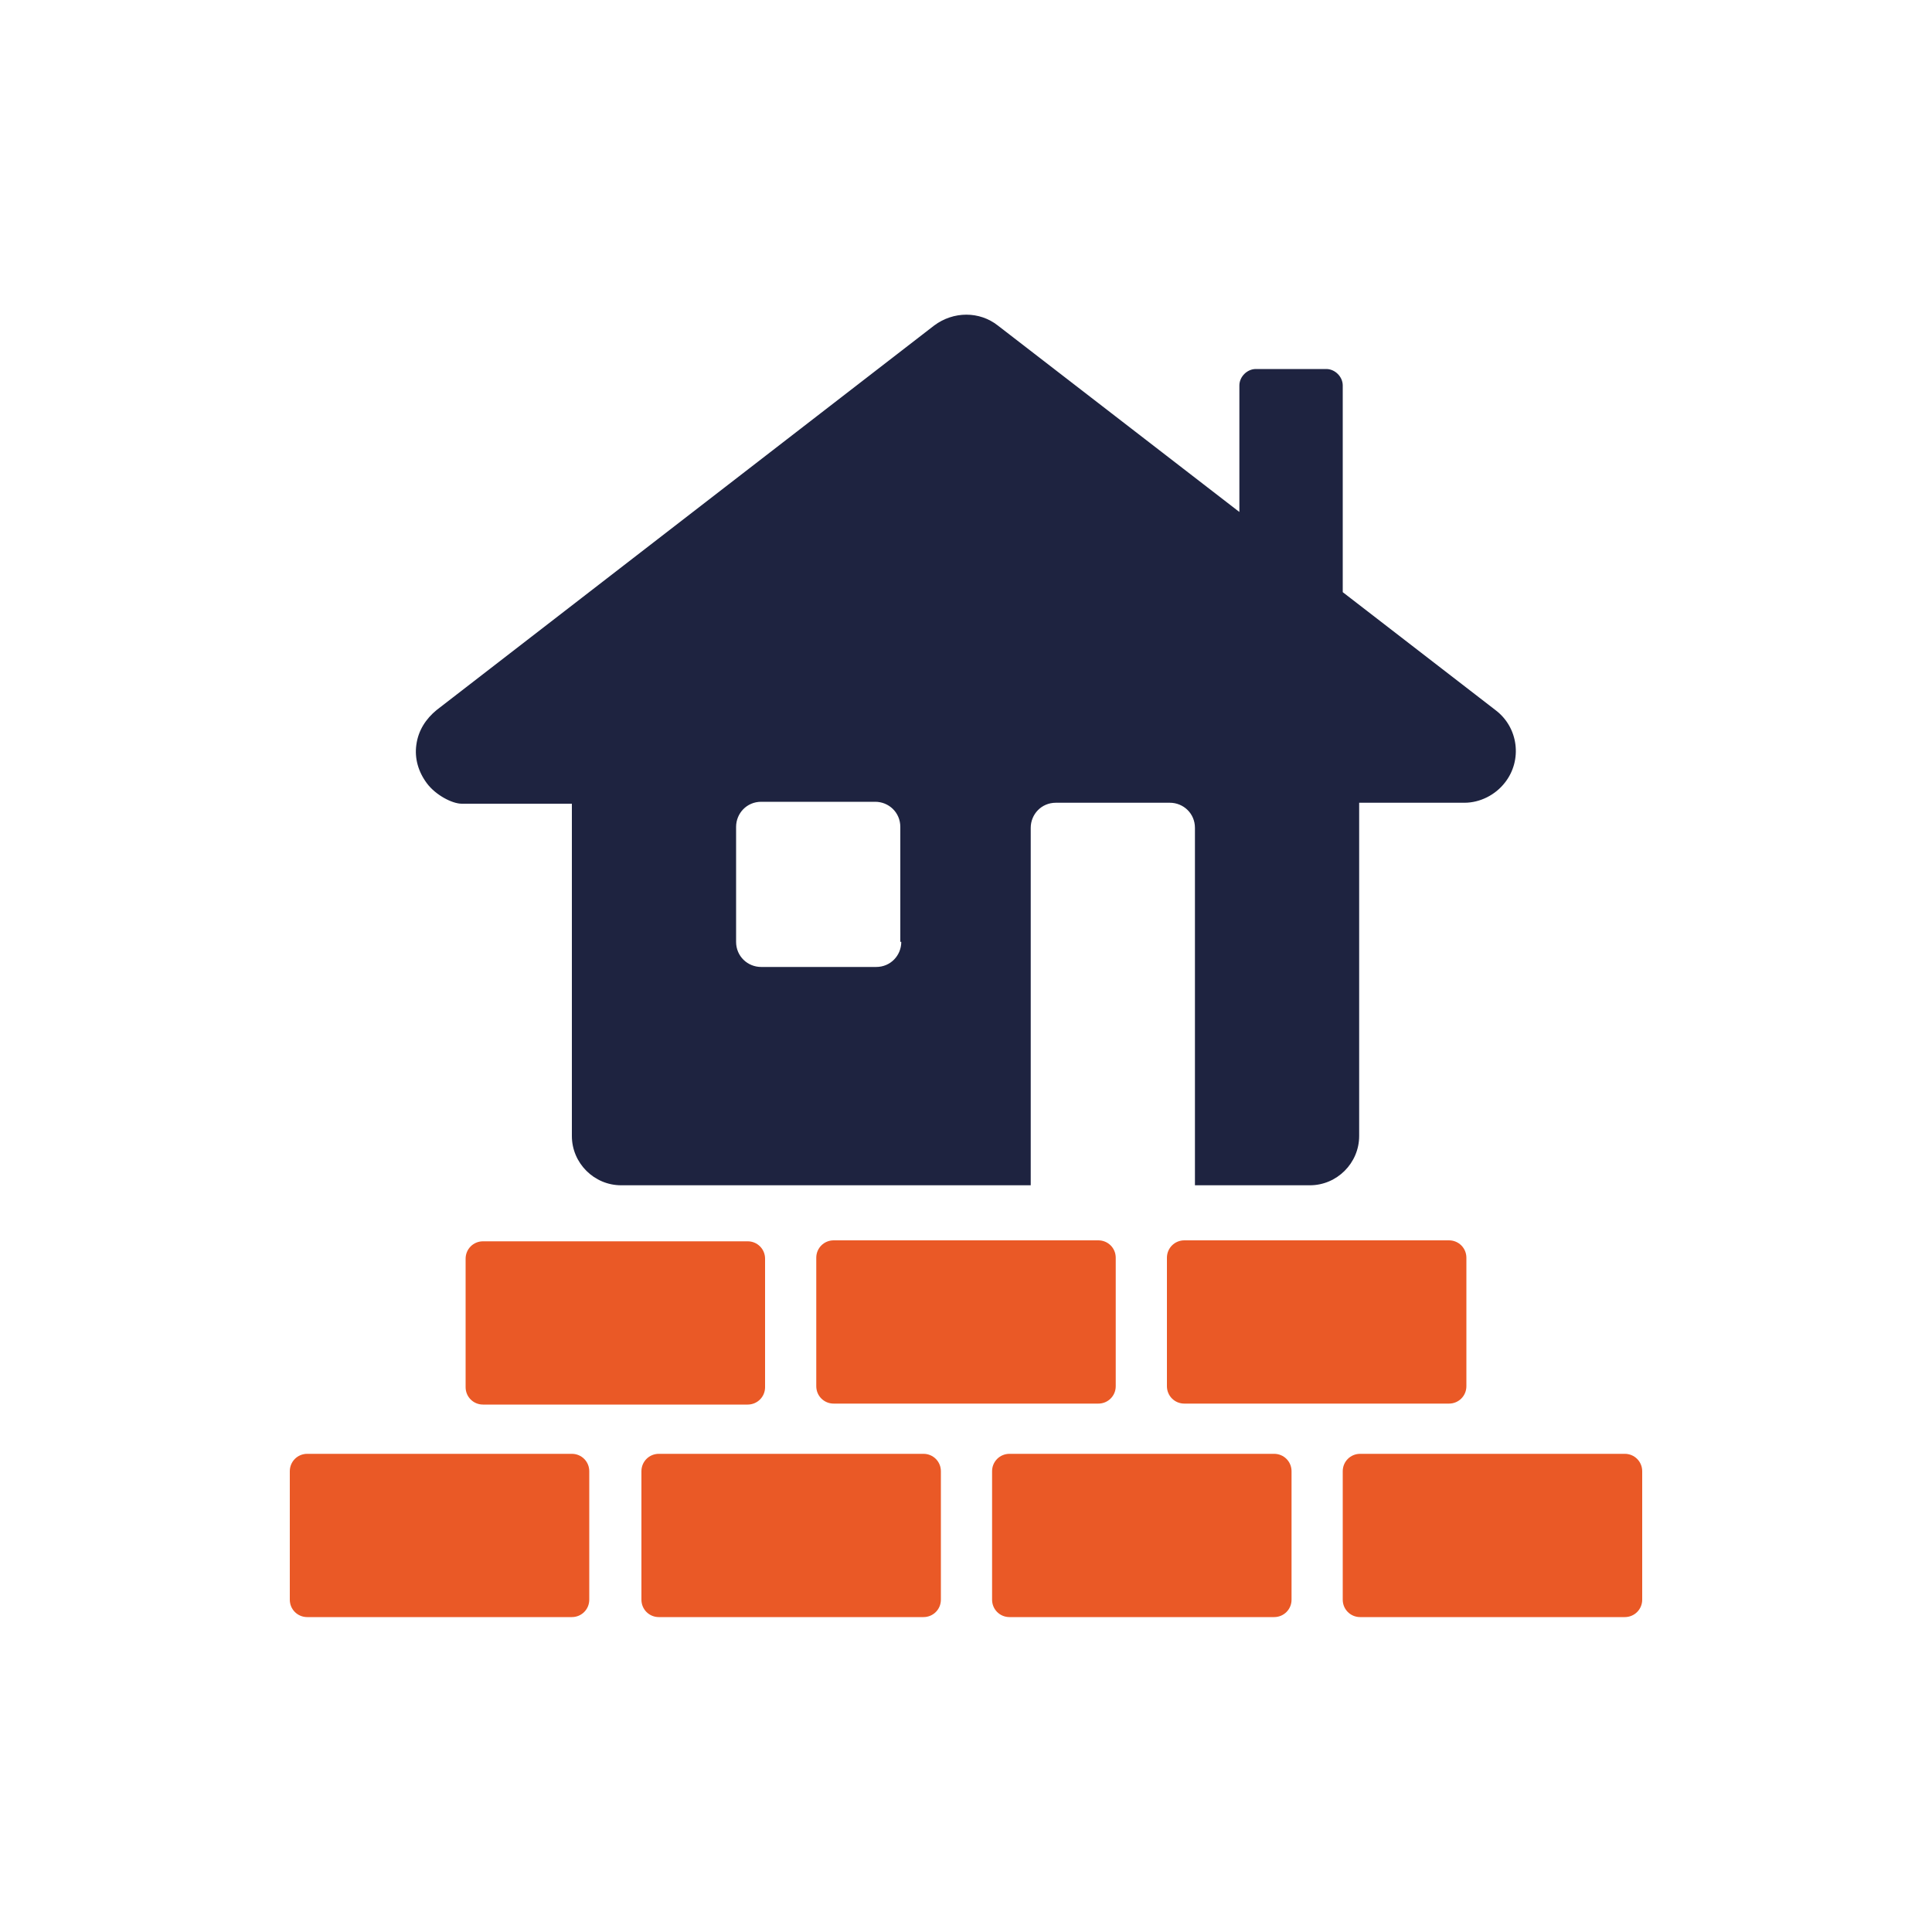
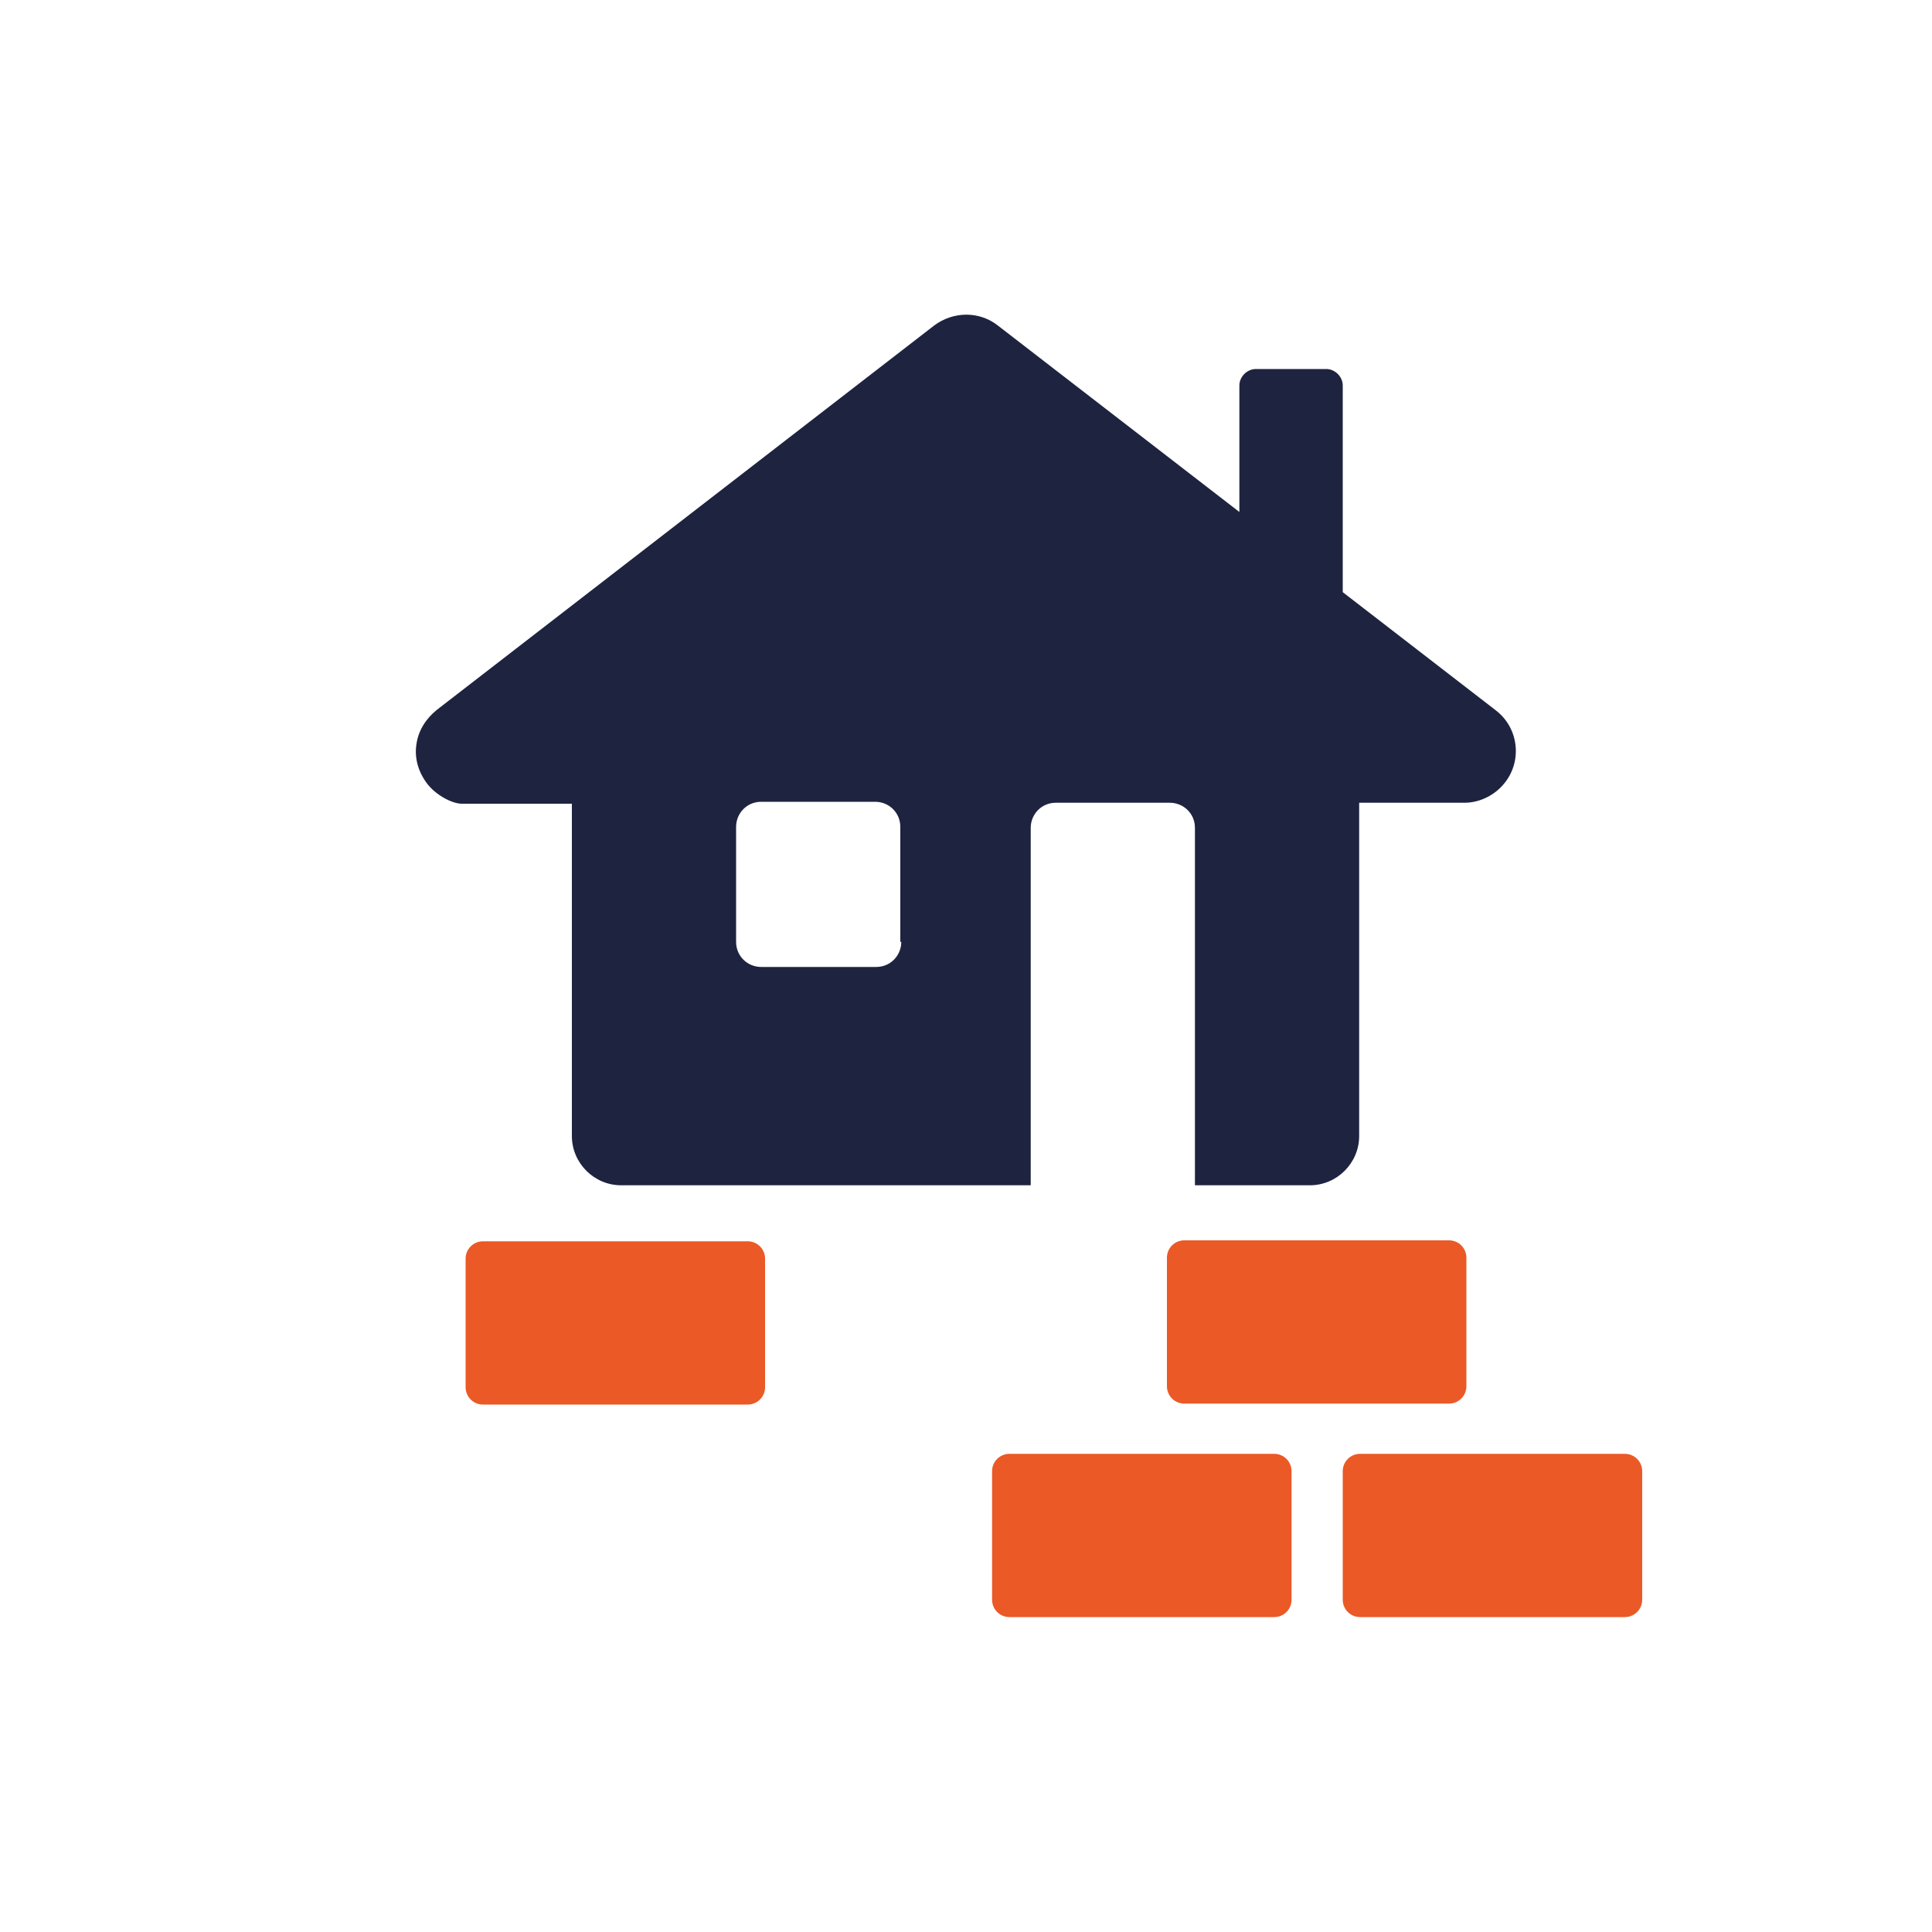
<svg xmlns="http://www.w3.org/2000/svg" version="1.1" id="Calque_1" x="0px" y="0px" viewBox="0 0 200 200" style="enable-background:new 0 0 200 200;" xml:space="preserve">
  <style type="text/css">
	.st0{fill:#EA5926;}
	.st1{fill:#1E2340;}
</style>
  <g>
    <g>
      <path class="st0" d="M50,145.4h27.4c1,0,1.8-0.8,1.8-1.8v-13.3c0-1-0.8-1.8-1.8-1.8H50c-1,0-1.8,0.8-1.8,1.8v13.3    C48.2,144.6,49,145.4,50,145.4z" />
-       <path class="st0" d="M86.3,128.4c-1,0-1.8,0.8-1.8,1.8v13.3c0,1,0.8,1.8,1.8,1.8h27.4c1,0,1.8-0.8,1.8-1.8v-13.3    c0-1-0.8-1.8-1.8-1.8H86.3z" />
      <path class="st0" d="M120.8,130.2v13.3c0,1,0.8,1.8,1.8,1.8H150c1,0,1.8-0.8,1.8-1.8v-13.3c0-1-0.8-1.8-1.8-1.8h-27.4    C121.6,128.4,120.8,129.2,120.8,130.2z" />
-       <path class="st0" d="M59.2,150.5H31.8c-1,0-1.8,0.8-1.8,1.8v13.3c0,1,0.8,1.8,1.8,1.8h27.4c1,0,1.8-0.8,1.8-1.8v-13.3    C61,151.3,60.2,150.5,59.2,150.5z" />
-       <path class="st0" d="M95.6,150.5H68.2c-1,0-1.8,0.8-1.8,1.8v13.3c0,1,0.8,1.8,1.8,1.8h27.4c1,0,1.8-0.8,1.8-1.8v-13.3    C97.4,151.3,96.6,150.5,95.6,150.5z" />
      <path class="st0" d="M131.9,150.5h-27.4c-1,0-1.8,0.8-1.8,1.8v13.3c0,1,0.8,1.8,1.8,1.8h27.4c1,0,1.8-0.8,1.8-1.8v-13.3    C133.7,151.3,132.9,150.5,131.9,150.5z" />
      <path class="st0" d="M168.2,150.5h-27.4c-1,0-1.8,0.8-1.8,1.8v13.3c0,1,0.8,1.8,1.8,1.8h27.4c1,0,1.8-0.8,1.8-1.8v-13.3    C170,151.3,169.2,150.5,168.2,150.5z" />
    </g>
    <path class="st1" d="M154.8,73.5l-15.8-12.2V39.9c0-0.9-0.8-1.7-1.7-1.7H130c-0.9,0-1.7,0.8-1.7,1.7V53l-25-19.3   c-1.9-1.5-4.6-1.5-6.6,0L45.2,73.5c-1.1,0.9-1.9,2.1-2.1,3.6c-0.2,1.4,0.2,2.8,1.1,4c0.9,1.2,2.6,2.1,3.6,2.1h11.4v34.4   c0,2.8,2.3,5.1,5.1,5.1h42.4v-37c0-1.4,1.1-2.6,2.6-2.6h11.8c1.4,0,2.6,1.1,2.6,2.6v37h11.9c2.8,0,5.1-2.3,5.1-5.1V83.1h10.9   c1.6,0,3.2-0.8,4.2-2.1C157.6,78.7,157.2,75.3,154.8,73.5z M93.3,97.5c0,1.4-1.1,2.6-2.6,2.6H78.8c-1.4,0-2.6-1.1-2.6-2.6V85.6   c0-1.4,1.1-2.6,2.6-2.6h11.8c1.4,0,2.6,1.1,2.6,2.6V97.5z" />
  </g>
</svg>